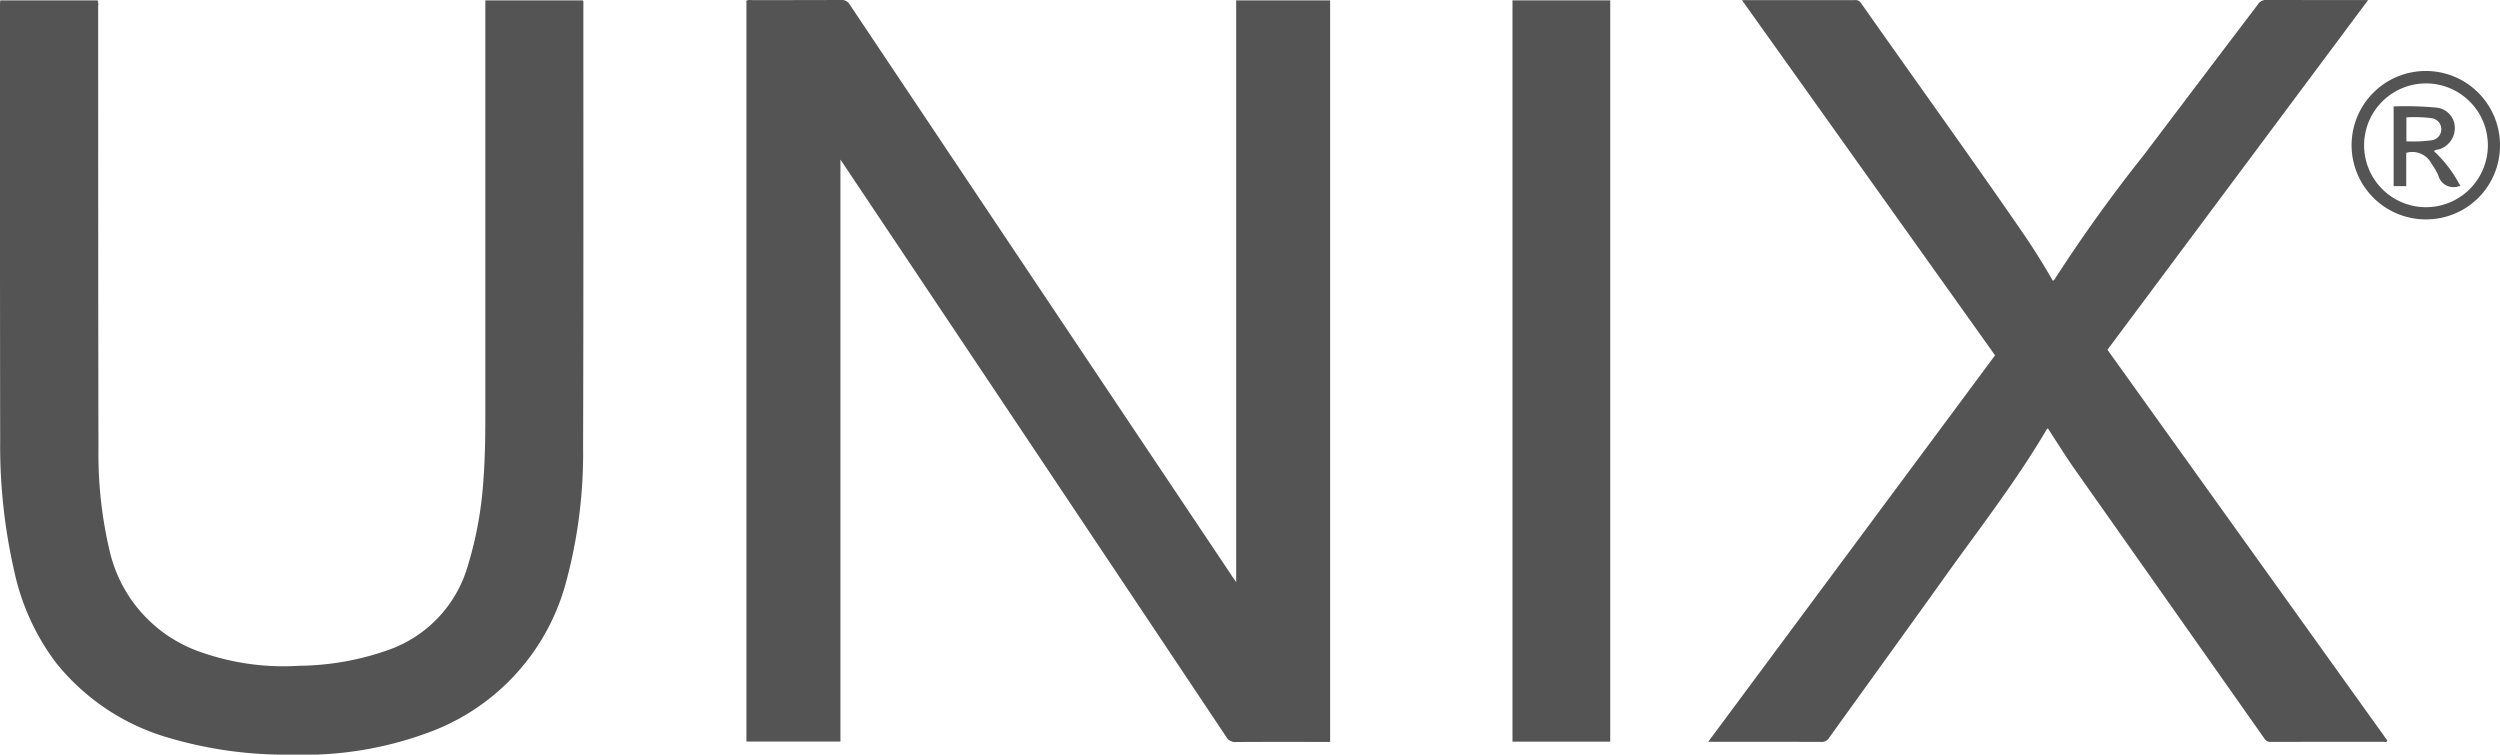
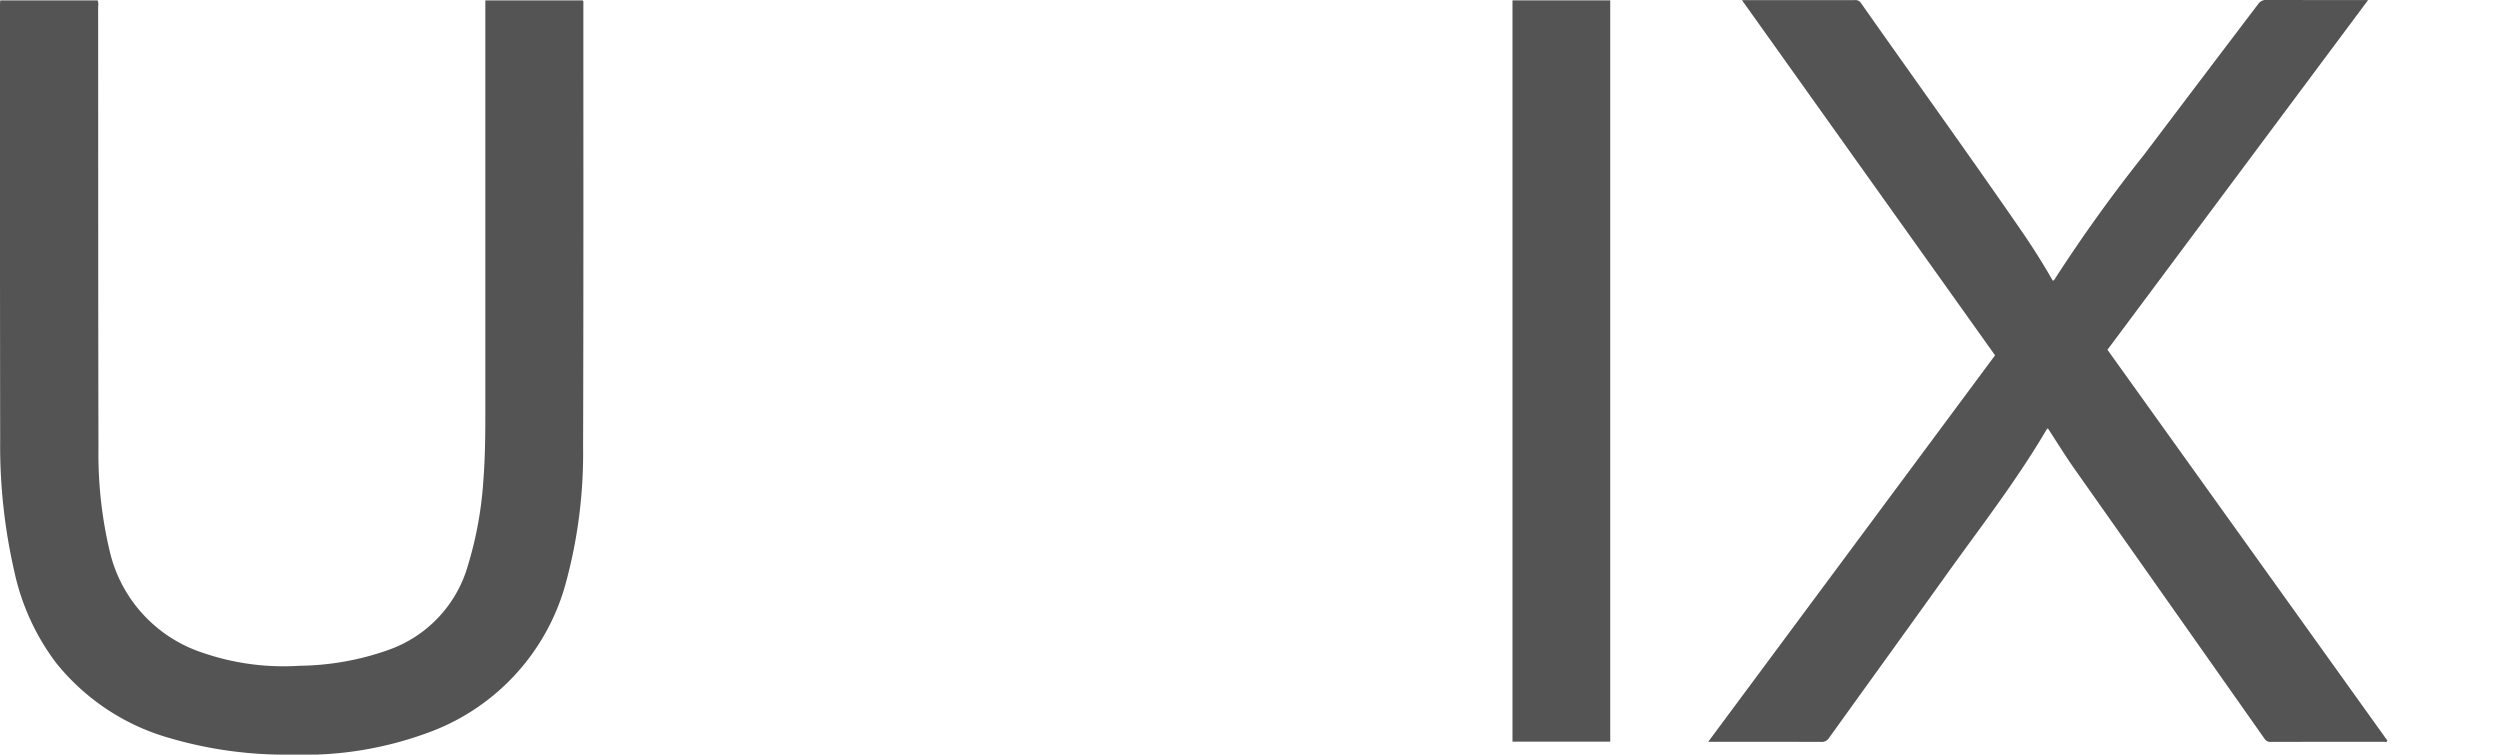
<svg xmlns="http://www.w3.org/2000/svg" width="170.808" height="51.556" viewBox="0 0 170.808 51.556">
  <g transform="translate(0 -0.01)">
-     <path d="M795.42,50.7h-.382c-2.013,0-4.027-.007-6.04.007a.7.7,0,0,1-.676-.353q-13.064-19.567-26.146-39.123l-.213-.317V50.675H755.54V.054a.691.691,0,0,1,.367-.036c2.036,0,4.072,0,6.108-.009a.621.621,0,0,1,.593.325Q775.673,19.88,788.75,39.418c.068.1.138.2.252.364V.037h6.418Z" transform="translate(-704.542)" fill="#545454" />
    <path d="M.016.41H6.668A.7.7,0,0,1,6.706.8c.005,10.079,0,20.158.021,30.236A28.757,28.757,0,0,0,7.5,38.062a9.59,9.59,0,0,0,6.349,6.921,16.95,16.95,0,0,0,6.6.889,18.777,18.777,0,0,0,6.139-1.1,8.617,8.617,0,0,0,5.375-5.731,25.665,25.665,0,0,0,1.066-5.887c.127-1.661.132-3.326.131-4.991q0-13.667,0-27.334V.41h6.652c.074.081.045.175.045.261,0,10.09.013,20.18-.018,30.27a33.682,33.682,0,0,1-1.232,9.465,15.078,15.078,0,0,1-9.538,10.1,24.468,24.468,0,0,1-9.136,1.436A28.118,28.118,0,0,1,11.552,50.8a15.267,15.267,0,0,1-7.733-5.143A15.941,15.941,0,0,1,.977,39.423a38.347,38.347,0,0,1-.965-8.931Q-.009,15.593,0,.695C0,.606.009.518.016.41Z" transform="translate(0 -0.374)" fill="#545454" />
    <path d="M1731.339.017h.347q3.678,0,7.357,0a.444.444,0,0,1,.424.194c3.644,5.187,7.352,10.328,10.951,15.547.765,1.11,1.486,2.249,2.149,3.414.083.018.107-.034.136-.082a104.787,104.787,0,0,1,6.114-8.514Q1762.7,5.436,1766.6.3a.647.647,0,0,1,.584-.294c2.283.011,4.566.007,6.938.007l-17.81,23.894,19.131,26.711c-.068.122-.169.074-.248.074q-3.865,0-7.729.006a.443.443,0,0,1-.416-.207q-6.491-9.223-12.988-18.442c-.633-.9-1.21-1.839-1.821-2.773a.469.469,0,0,0-.089.085c-2.054,3.5-4.541,6.694-6.892,9.984-2.646,3.7-5.319,7.389-7.974,11.087a.564.564,0,0,1-.524.267c-2.452-.009-4.9-.006-7.357-.006h-.372l19.6-26.407Z" transform="translate(-1612.324 0)" fill="#545454" />
    <path d="M1537.648.38V51.027h-6.678V.38Z" transform="translate(-1427.632 -0.345)" fill="#545454" />
-     <path d="M2385.476,82.009a5.07,5.07,0,1,1,5.078-5.033A5.042,5.042,0,0,1,2385.476,82.009Zm.019-9.289a4.228,4.228,0,1,0,4.23,4.223,4.227,4.227,0,0,0-4.23-4.223Z" transform="translate(-2219.746 -67.01)" fill="#545454" />
-     <path d="M2427.441,113.082l-.128.025a1.077,1.077,0,0,1-1.388-.774,5.285,5.285,0,0,0-.462-.78,1.464,1.464,0,0,0-1.721-.733v2.273h-.862v-5.448a22.037,22.037,0,0,1,2.987.09,1.388,1.388,0,0,1,1.193,1.314,1.528,1.528,0,0,1-.988,1.5c-.143.057-.312.035-.437.15a8.705,8.705,0,0,1,1.805,2.387Zm-3.688-3.052a9.333,9.333,0,0,0,1.748-.074.751.751,0,0,0,.636-.755.762.762,0,0,0-.646-.749,9.318,9.318,0,0,0-1.737-.058Z" transform="translate(-2259.34 -100.365)" fill="#545454" />
  </g>
</svg>